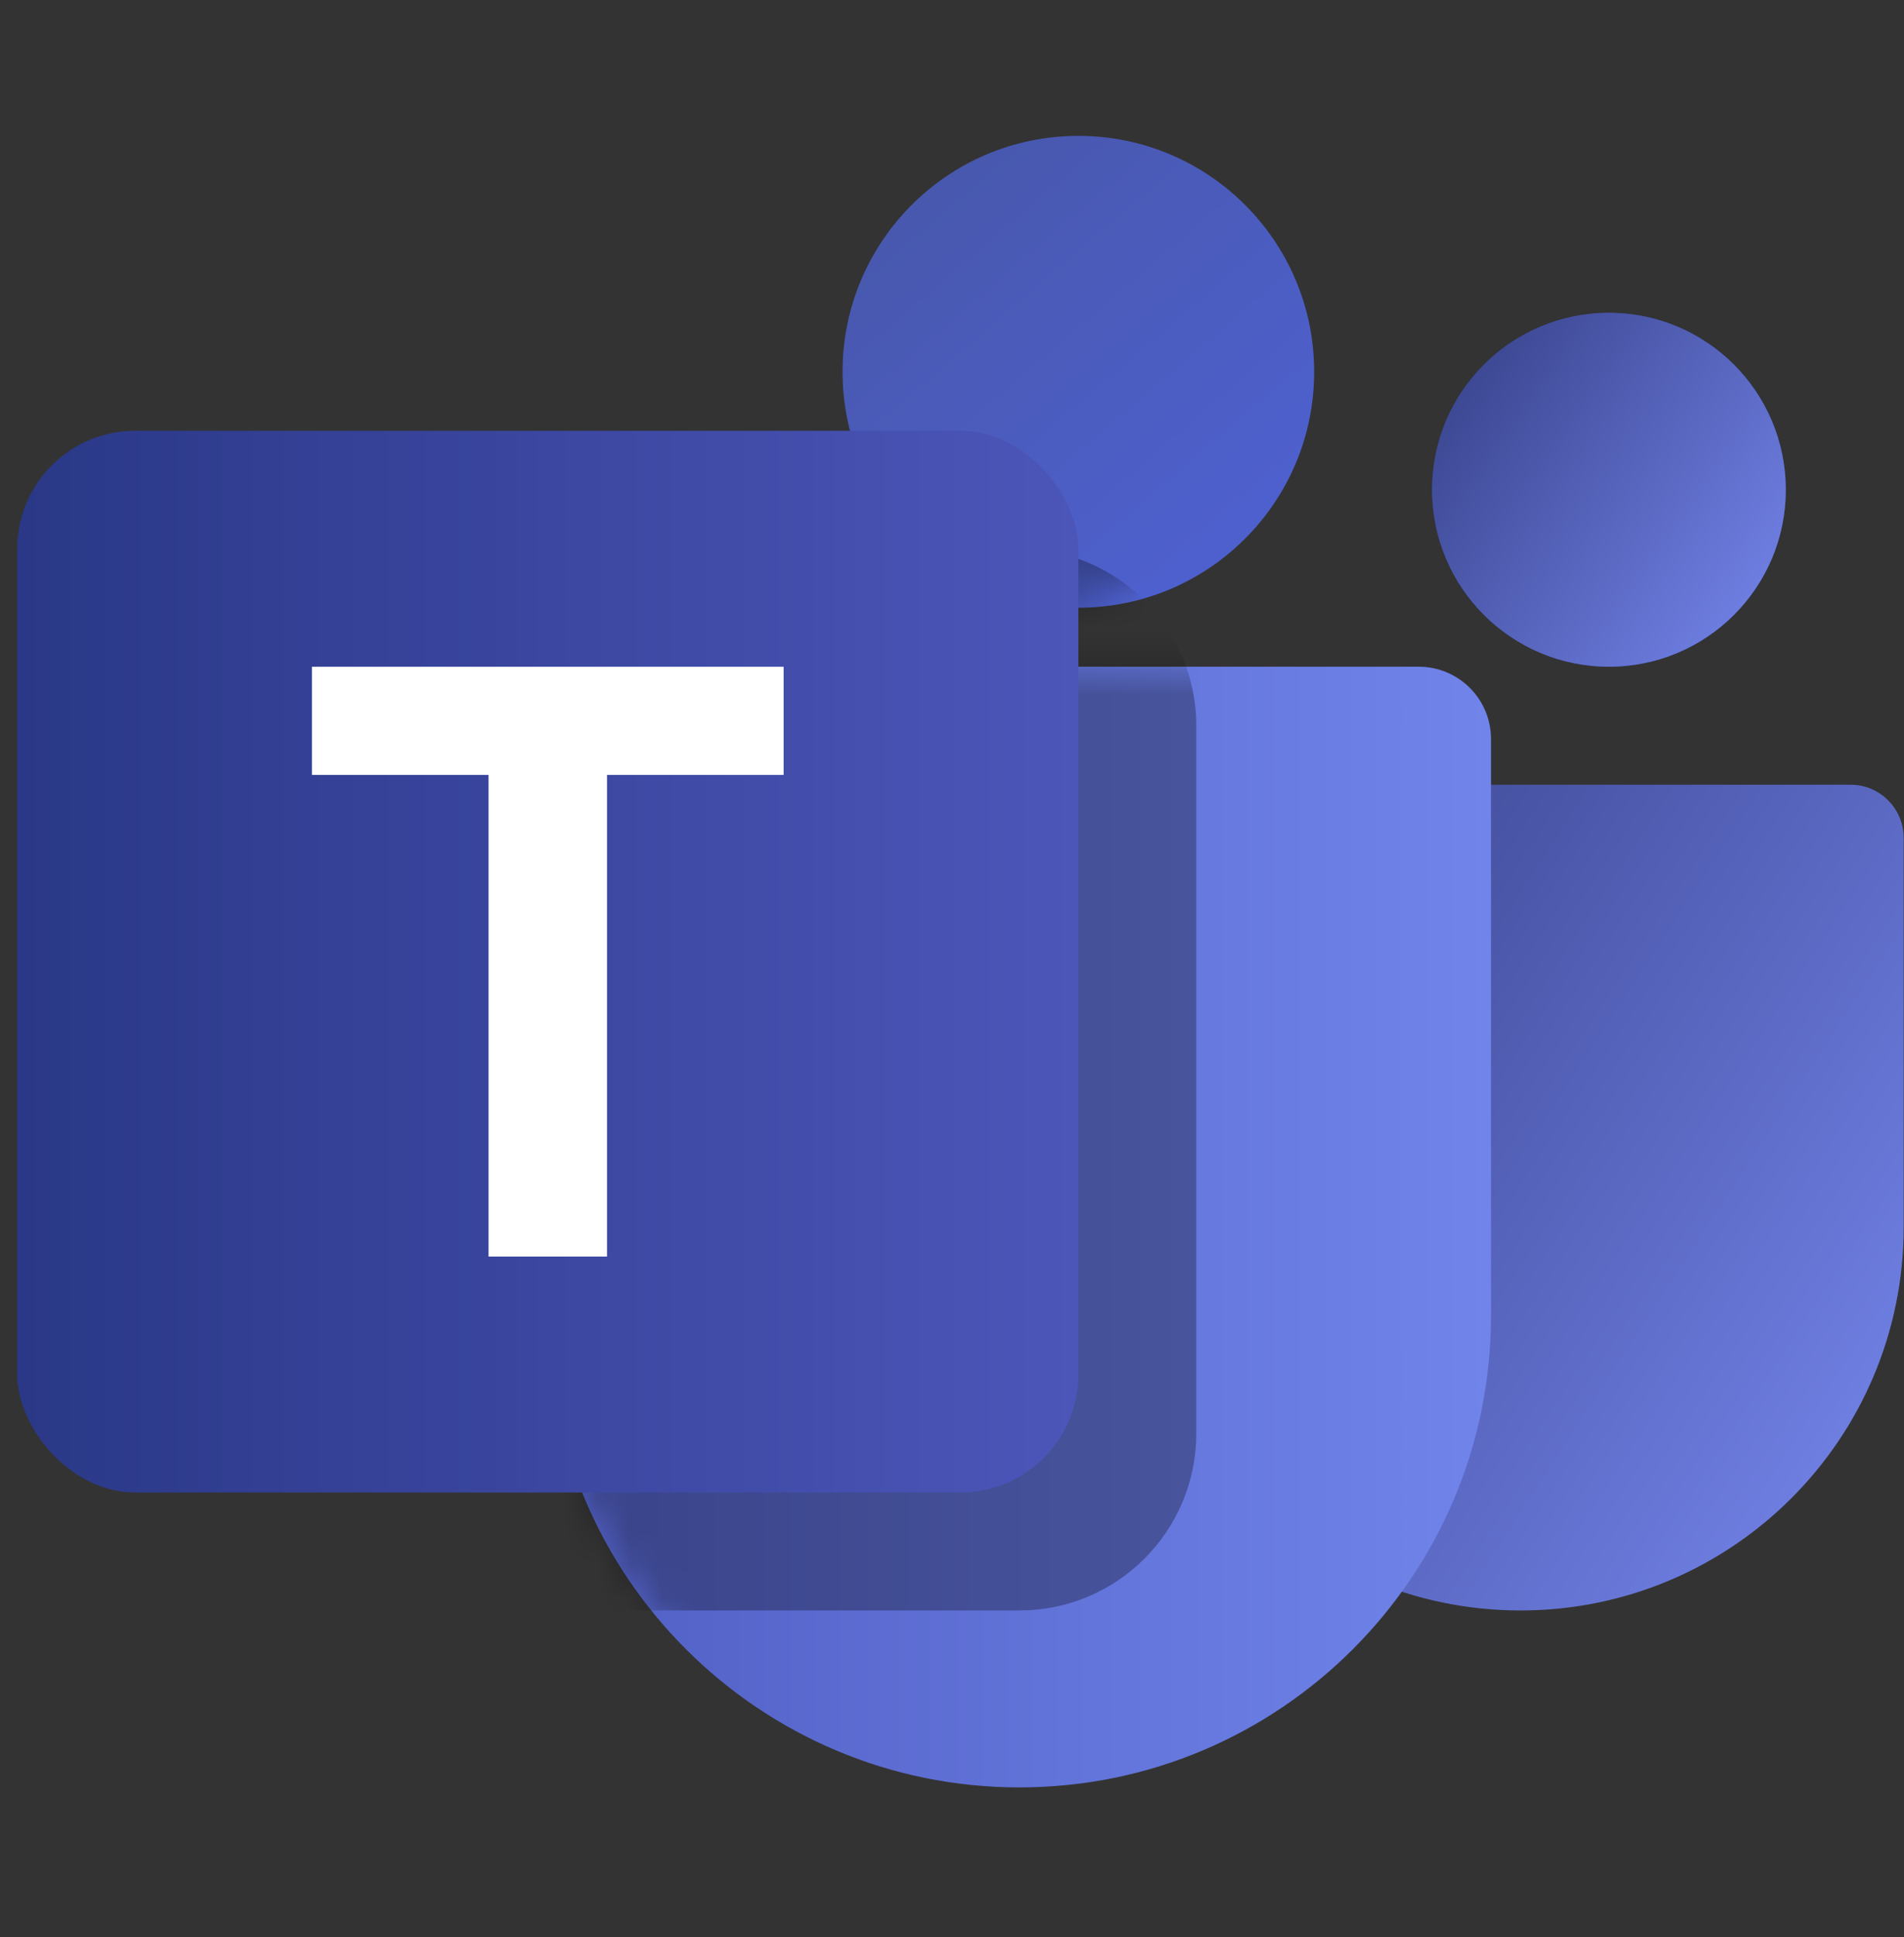
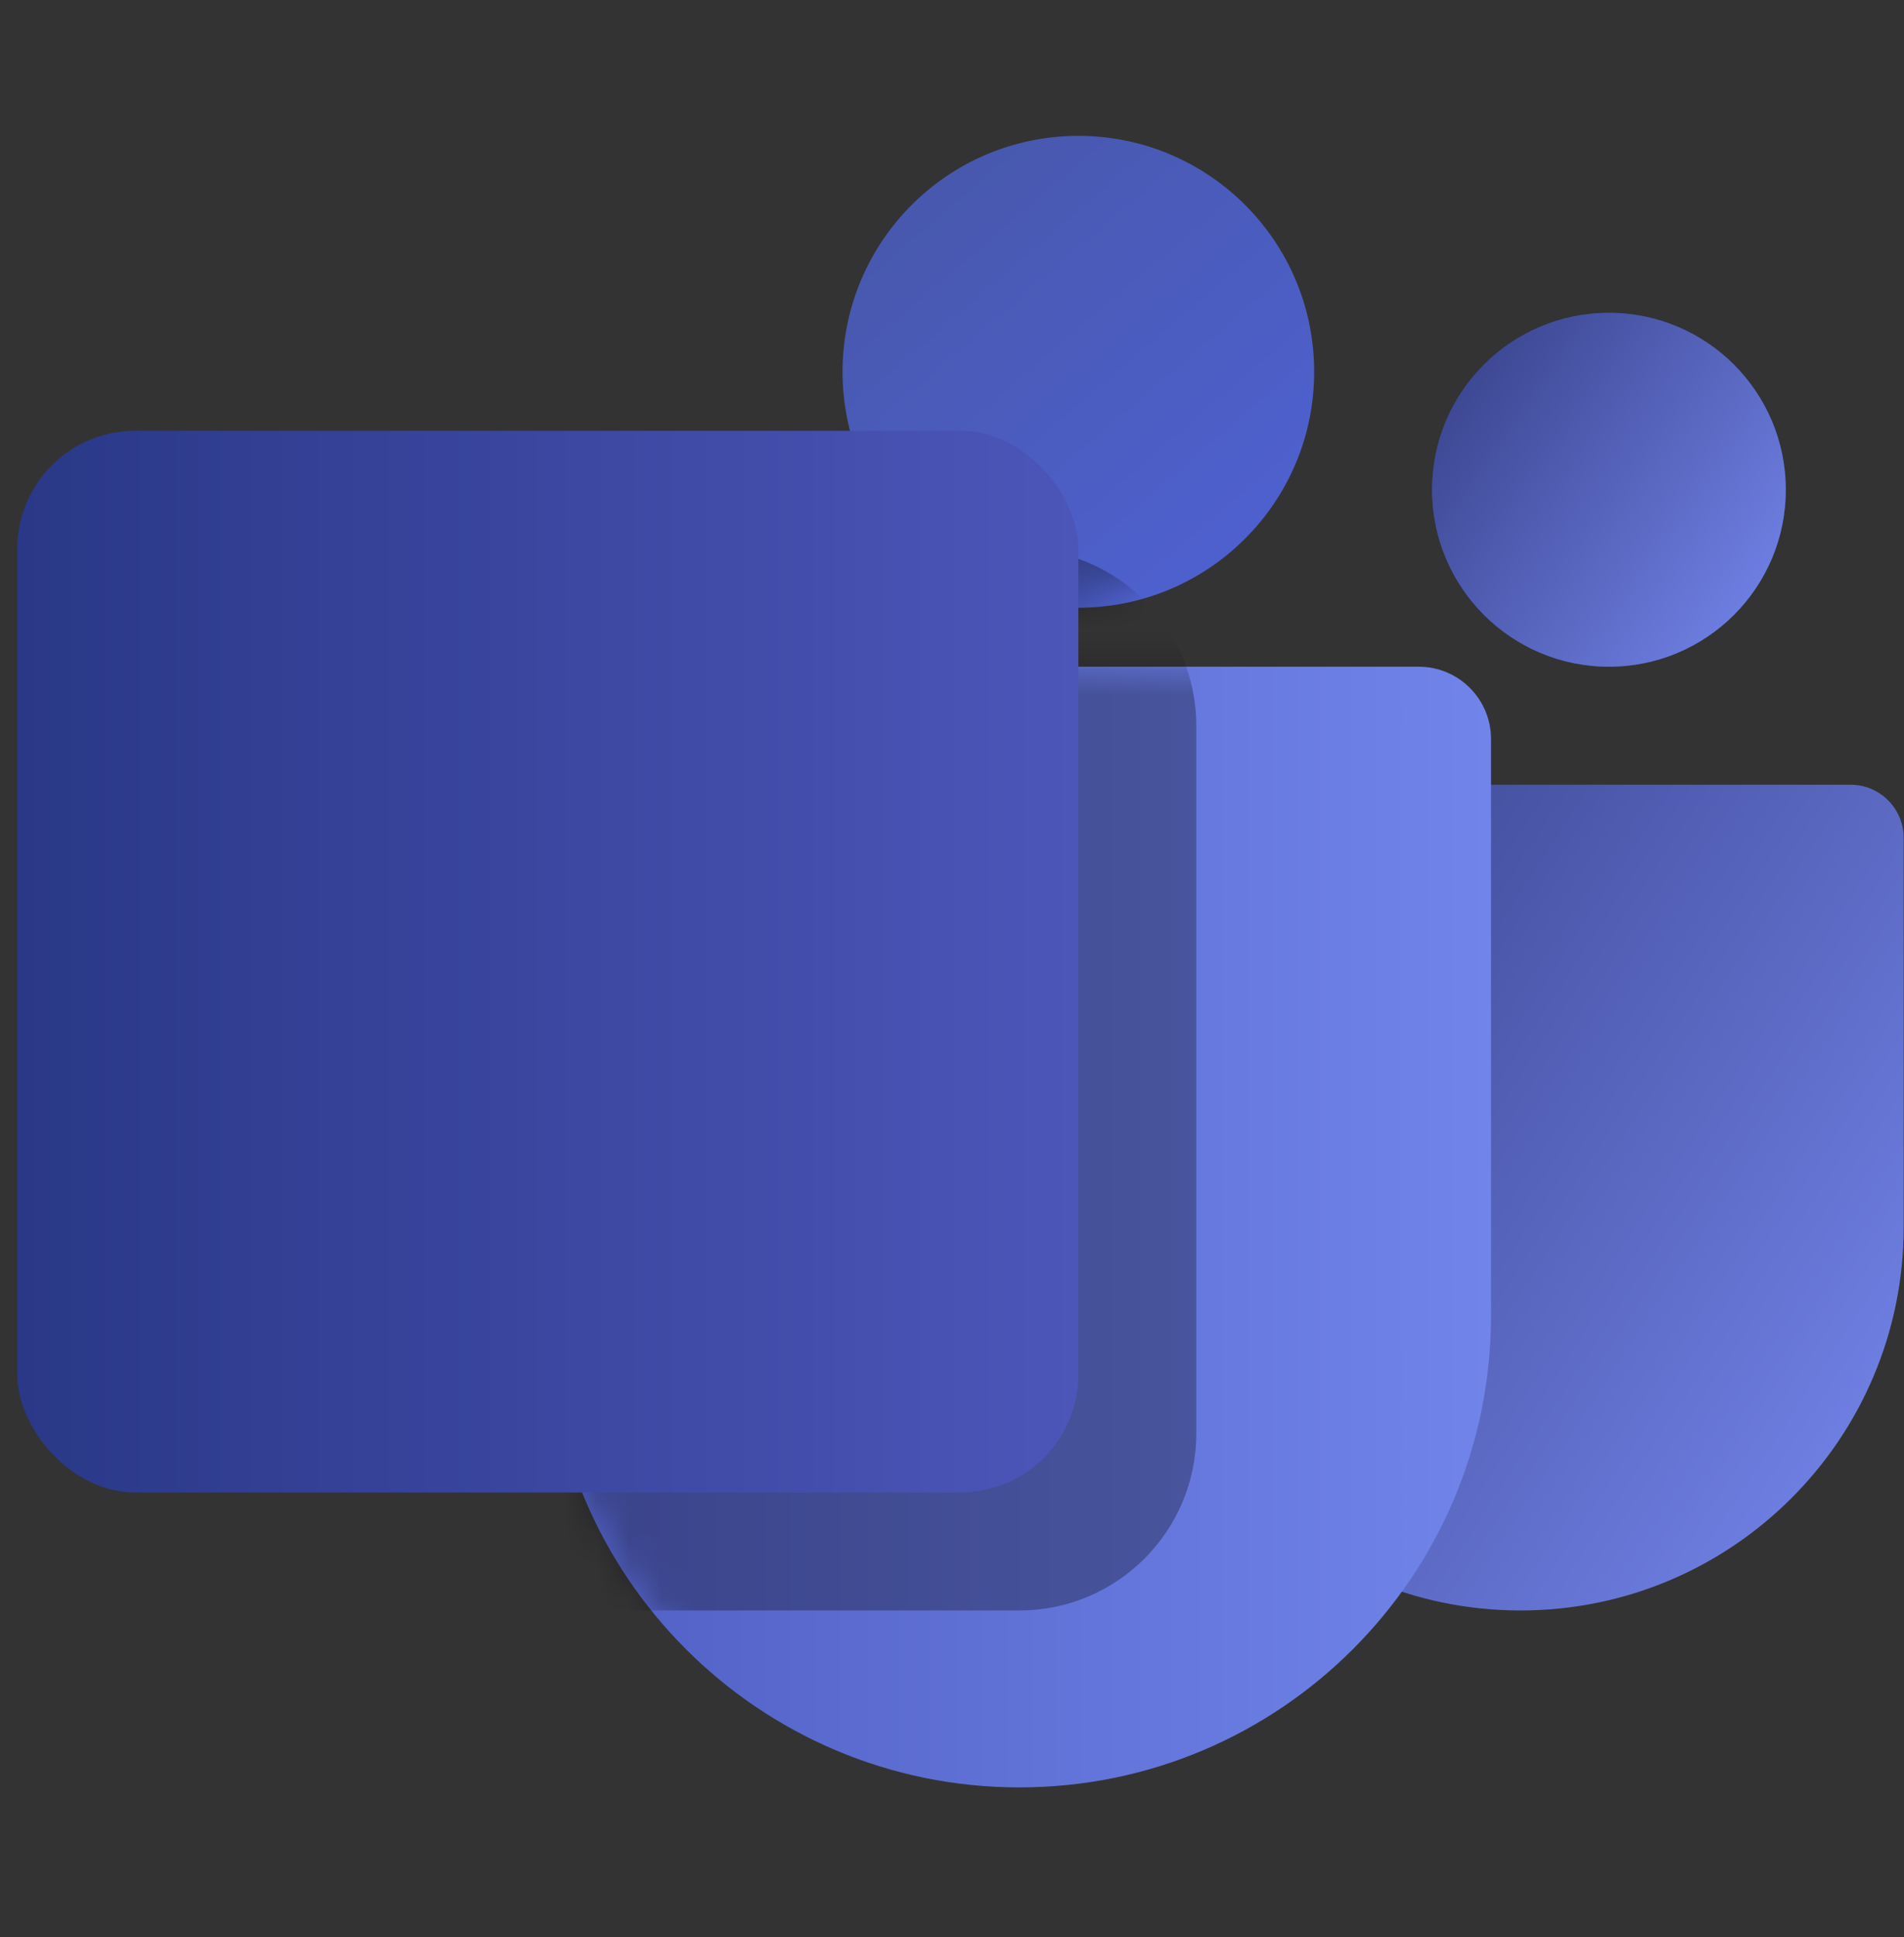
<svg xmlns="http://www.w3.org/2000/svg" width="59" height="60" viewBox="0 0 59 60" fill="none">
  <rect x="0" y="0" width="59" height="60" fill="#333333" stroke="none" />
  <g clip-path="url(#clip0_2762_45395)">
    <path d="M35.242 25.953C35.242 25.041 35.981 24.303 36.892 24.303H57.34C58.252 24.303 58.99 25.041 58.99 25.953V38.004C58.99 44.561 53.674 49.878 47.116 49.878C40.558 49.878 35.242 44.561 35.242 38.004V25.953Z" fill="url(#paint0_linear_2762_45395)" />
    <path d="M16.975 22.889C16.975 21.652 17.977 20.649 19.214 20.649H43.964C45.2 20.649 46.203 21.652 46.203 22.889V40.744C46.203 48.815 39.66 55.358 31.589 55.358C23.518 55.358 16.975 48.815 16.975 40.744V22.889Z" fill="url(#paint1_linear_2762_45395)" />
    <circle cx="49.857" cy="15.169" r="5.48" fill="#34439E" />
    <circle cx="49.857" cy="15.169" r="5.48" fill="url(#paint2_linear_2762_45395)" />
    <circle cx="33.416" cy="11.515" r="7.307" fill="url(#paint3_linear_2762_45395)" />
    <mask id="mask0_2762_45395" style="mask-type:alpha" maskUnits="userSpaceOnUse" x="16" y="0" width="31" height="56">
-       <path d="M31.589 18.822C36.633 18.822 40.723 14.733 40.723 9.689C40.723 4.644 36.633 0.555 31.589 0.555C26.544 0.555 22.455 4.644 22.455 9.689C22.455 14.733 26.544 18.822 31.589 18.822Z" fill="url(#paint4_linear_2762_45395)" />
+       <path d="M31.589 18.822C36.633 18.822 40.723 14.733 40.723 9.689C40.723 4.644 36.633 0.555 31.589 0.555C26.544 0.555 22.455 4.644 22.455 9.689C22.455 14.733 26.544 18.822 31.589 18.822" fill="url(#paint4_linear_2762_45395)" />
      <path d="M19.214 20.649C17.977 20.649 16.975 21.652 16.975 22.889V40.744C16.975 48.815 23.517 55.358 31.589 55.358C39.66 55.358 46.203 48.815 46.203 40.744V22.889C46.203 21.652 45.2 20.649 43.964 20.649H19.214Z" fill="url(#paint5_linear_2762_45395)" />
    </mask>
    <g mask="url(#mask0_2762_45395)">
      <path d="M13.321 22.476C13.321 19.449 15.775 16.996 18.802 16.996H31.589C34.616 16.996 37.069 19.449 37.069 22.476V44.397C37.069 47.424 34.616 49.877 31.589 49.877H13.321V22.476Z" fill="black" fill-opacity="0.3" />
    </g>
    <rect x="0.534" y="13.342" width="32.882" height="32.882" rx="3.654" fill="url(#paint6_linear_2762_45395)" />
-     <path d="M24.282 20.649H9.667V24.001H15.139V38.917H18.811V24.001H24.282V20.649Z" fill="white" />
  </g>
  <defs>
    <linearGradient id="paint0_linear_2762_45395" x1="35.242" y1="25.649" x2="59.281" y2="41.357" gradientUnits="userSpaceOnUse">
      <stop stop-color="#364088" />
      <stop offset="1" stop-color="#6E7EE1" />
    </linearGradient>
    <linearGradient id="paint1_linear_2762_45395" x1="16.975" y1="36.001" x2="46.203" y2="36.001" gradientUnits="userSpaceOnUse">
      <stop stop-color="#515FC4" />
      <stop offset="1" stop-color="#7084EA" />
    </linearGradient>
    <linearGradient id="paint2_linear_2762_45395" x1="44.377" y1="10.265" x2="54.965" y2="17.717" gradientUnits="userSpaceOnUse">
      <stop stop-color="#364088" />
      <stop offset="1" stop-color="#6E7EE1" />
    </linearGradient>
    <linearGradient id="paint3_linear_2762_45395" x1="28.196" y1="6.296" x2="37.591" y2="17.256" gradientUnits="userSpaceOnUse">
      <stop stop-color="#4858AE" />
      <stop offset="1" stop-color="#4E60CE" />
    </linearGradient>
    <linearGradient id="paint4_linear_2762_45395" x1="25.065" y1="3.164" x2="36.808" y2="16.865" gradientUnits="userSpaceOnUse">
      <stop stop-color="#4858AE" />
      <stop offset="1" stop-color="#4E60CE" />
    </linearGradient>
    <linearGradient id="paint5_linear_2762_45395" x1="25.065" y1="3.164" x2="36.808" y2="16.865" gradientUnits="userSpaceOnUse">
      <stop stop-color="#4858AE" />
      <stop offset="1" stop-color="#4E60CE" />
    </linearGradient>
    <linearGradient id="paint6_linear_2762_45395" x1="0.534" y1="29.783" x2="33.416" y2="29.783" gradientUnits="userSpaceOnUse">
      <stop stop-color="#2A3887" />
      <stop offset="1" stop-color="#4C56B9" />
    </linearGradient>
    <clipPath id="clip0_2762_45395">
      <rect width="58.457" height="58.457" fill="white" transform="translate(0.534 0.555)" />
    </clipPath>
  </defs>
</svg>